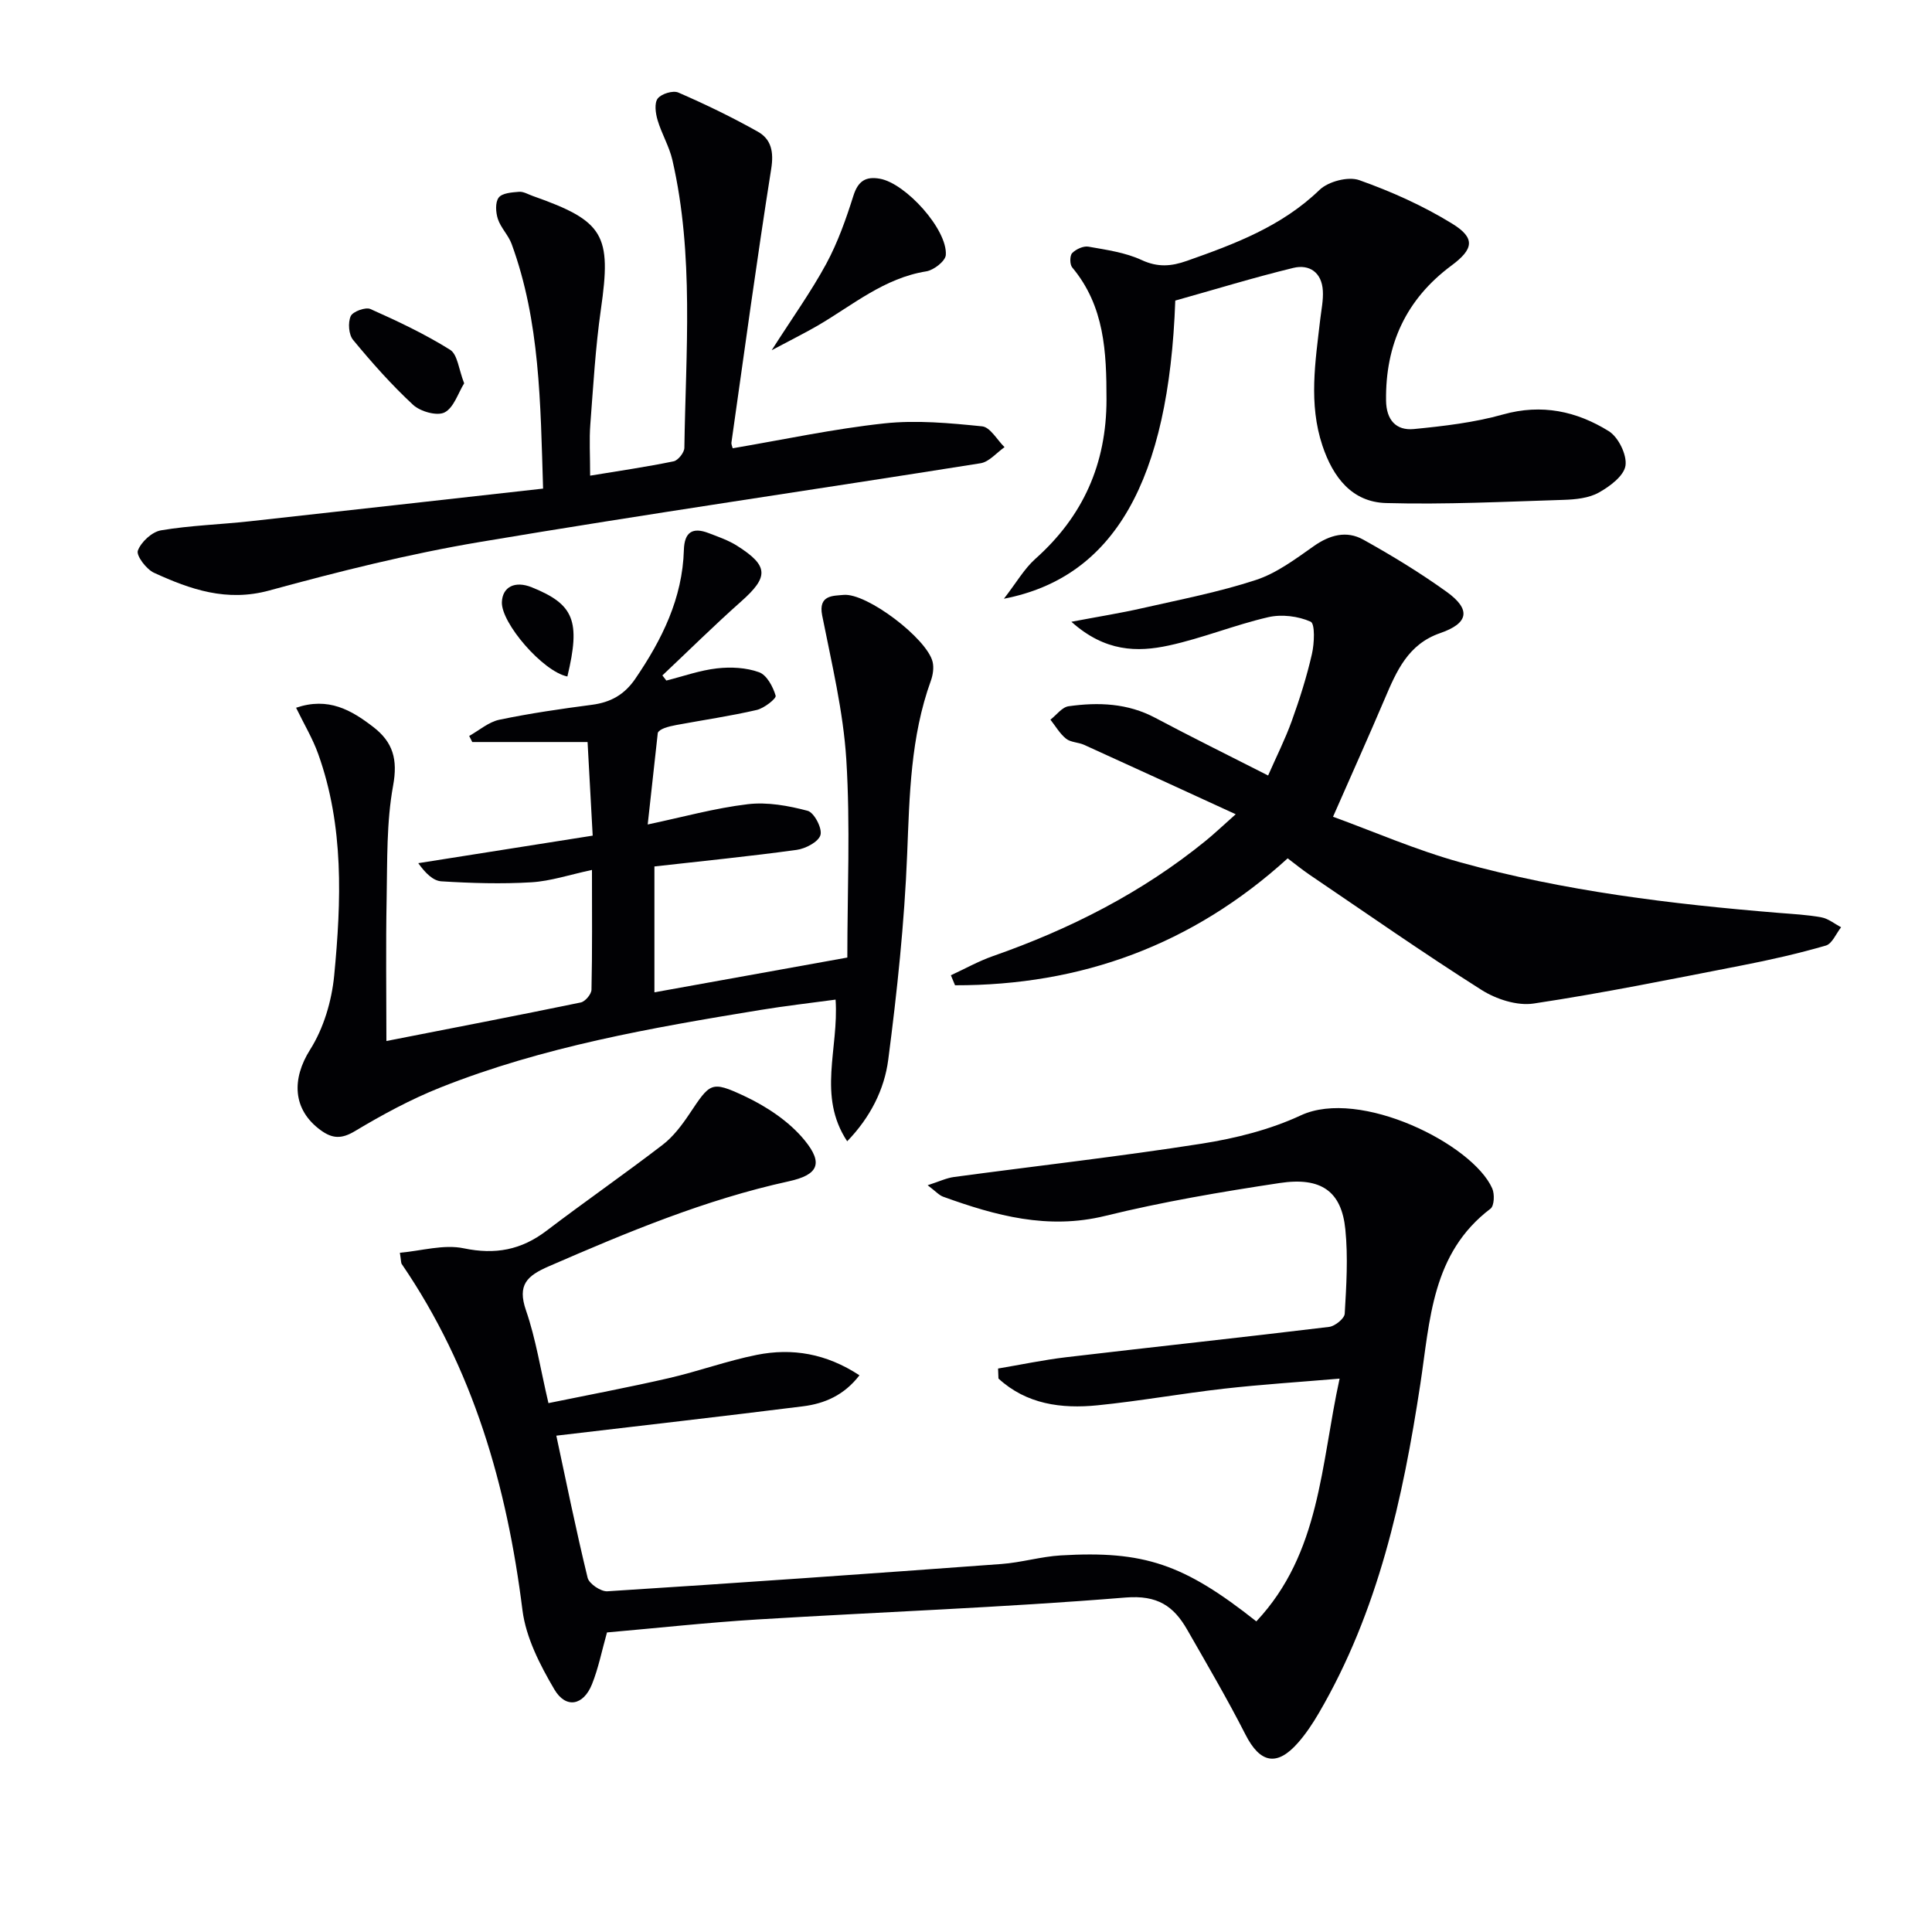
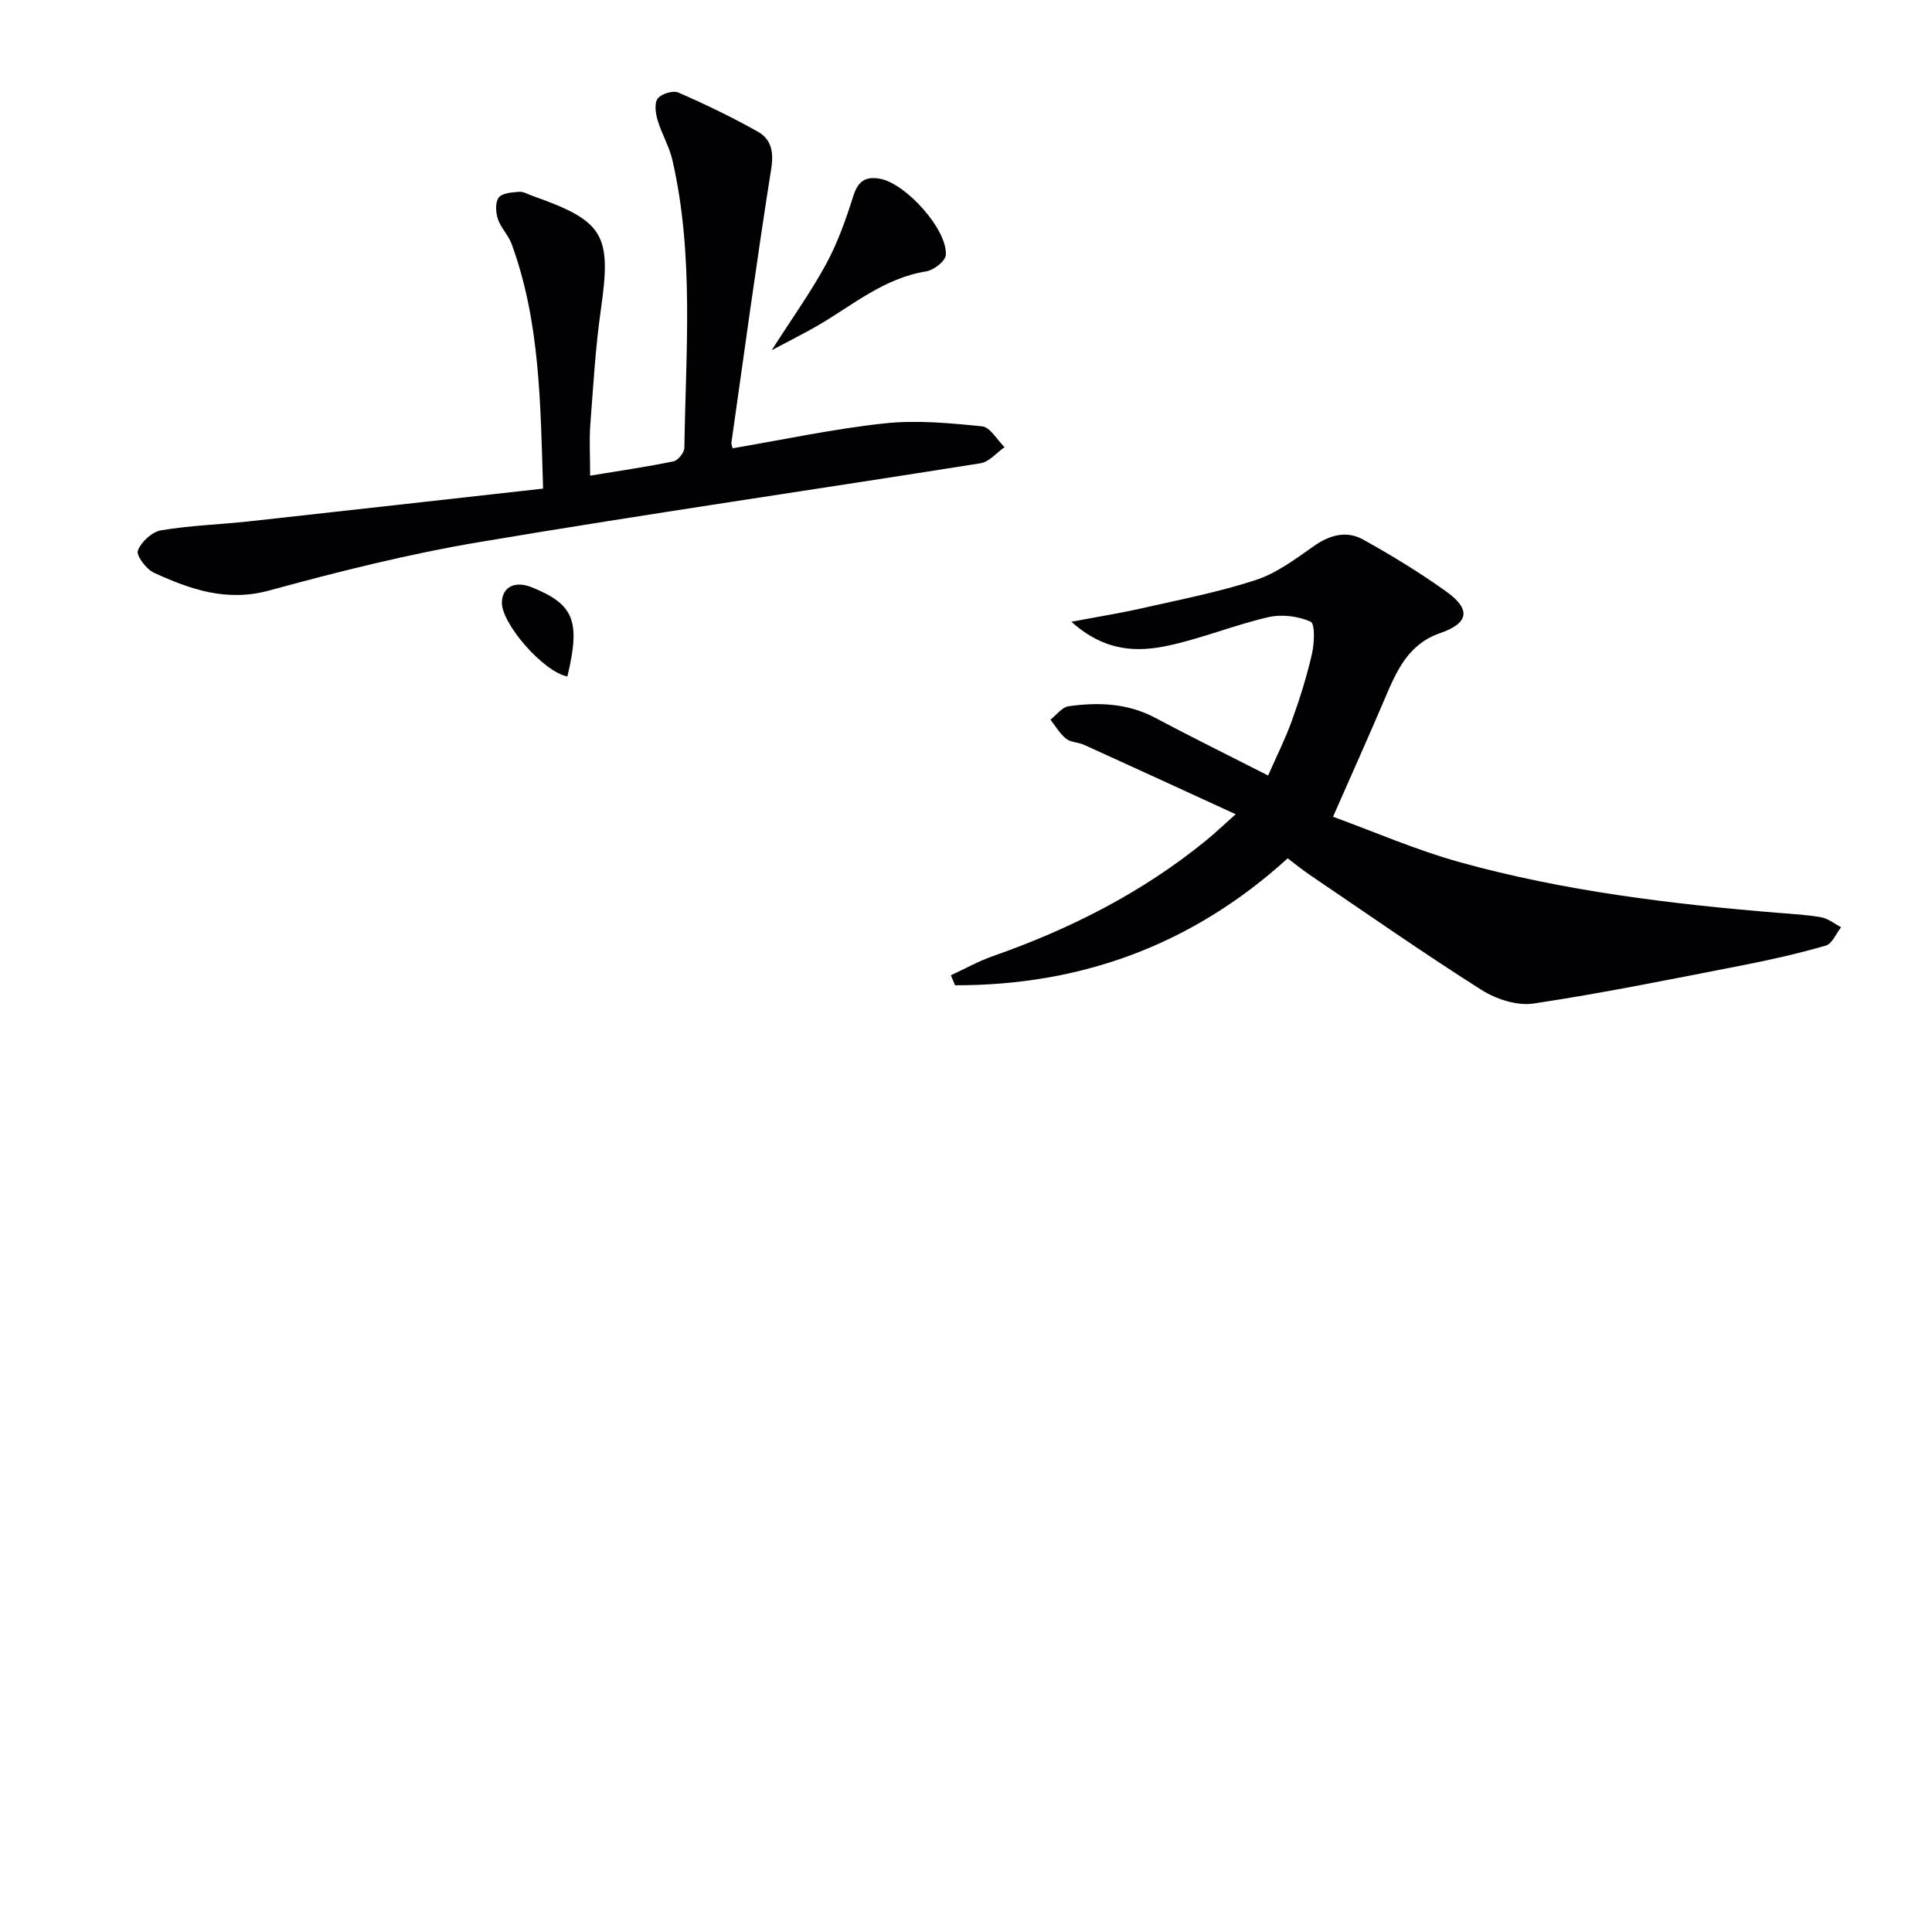
<svg xmlns="http://www.w3.org/2000/svg" enable-background="new 0 0 400 400" viewBox="0 0 400 400">
  <g fill="#010104">
-     <path d="m260.11 335.69c13.28-14.15 13.32-32.4 17.24-50.26-8.5.72-16.23 1.21-23.92 2.08-8.74.99-17.42 2.56-26.17 3.44-7.52.76-14.76-.22-20.54-5.54-.03-.69-.05-1.38-.08-2.07 4.7-.79 9.37-1.78 14.09-2.34 18.14-2.14 36.31-4.08 54.45-6.28 1.22-.15 3.17-1.73 3.23-2.73.34-5.81.71-11.69.13-17.46-.78-7.84-4.96-10.9-13.58-9.6-12.12 1.83-24.26 3.89-36.15 6.81-11.88 2.91-22.68-.05-33.53-3.97-.86-.31-1.54-1.11-3.22-2.38 2.37-.76 3.89-1.5 5.48-1.71 17.09-2.3 34.24-4.23 51.28-6.9 6.99-1.1 14.13-2.89 20.51-5.86 12.21-5.68 35.57 5.96 39.62 15.13.52 1.17.42 3.6-.35 4.19-12.2 9.24-12.52 23.09-14.54 36.35-3.62 23.74-8.72 47.04-21.02 68.1-1.25 2.14-2.65 4.25-4.29 6.12-4.39 5.01-7.88 4.22-10.88-1.67-3.76-7.38-7.96-14.54-12.08-21.74-2.8-4.88-6.14-7.18-12.75-6.65-25.35 2.07-50.78 2.99-76.18 4.54-10.42.64-20.82 1.78-31.19 2.69-1.07 3.8-1.77 7.4-3.11 10.73-1.77 4.41-5.4 5.12-7.79 1.06-2.97-5.05-5.88-10.72-6.6-16.4-3.22-25.75-10.2-50.02-24.99-71.66-.17-.24-.12-.64-.39-2.34 4.45-.39 9.07-1.79 13.23-.92 6.54 1.36 11.9.34 17.12-3.63 7.93-6.03 16.13-11.72 24.04-17.79 2.19-1.68 3.98-4.05 5.54-6.38 4.31-6.43 4.45-6.97 11.34-3.75 4.62 2.16 9.31 5.26 12.5 9.15 3.99 4.86 2.8 7.2-3.26 8.53-17.31 3.79-33.51 10.57-49.66 17.59-4.53 1.97-6.57 3.82-4.74 9.13 2.04 5.9 3 12.18 4.65 19.2 8.45-1.73 16.7-3.28 24.87-5.16 6.14-1.41 12.11-3.6 18.27-4.83 7.34-1.46 14.38-.28 21.25 4.23-3.19 4.15-7.24 5.86-11.68 6.42-16.94 2.12-33.9 4.05-51.08 6.08 2.01 9.37 4.05 19.44 6.48 29.42.3 1.24 2.74 2.88 4.08 2.8 27.2-1.73 54.4-3.65 81.58-5.65 4.13-.3 8.19-1.54 12.31-1.78 17.23-1.02 25.46 1.77 40.48 13.66z" />
-     <path d="m137.96 140.9c3.49-.88 6.94-2.12 10.48-2.52 2.87-.33 6.05-.17 8.72.8 1.59.57 2.89 3 3.43 4.86.17.59-2.39 2.6-3.92 2.95-5.49 1.27-11.08 2.08-16.62 3.11-1.78.33-3.52.82-3.86 1.63-.68 6.18-1.36 12.36-2.09 18.97 7.17-1.51 13.89-3.39 20.73-4.2 4.05-.48 8.4.31 12.39 1.37 1.34.36 3.05 3.63 2.65 5.01-.41 1.42-3.09 2.83-4.94 3.08-9.68 1.33-19.4 2.3-29.44 3.43v26.06c13.04-2.35 25.88-4.66 39.94-7.2 0-13.54.64-27.31-.21-40.98-.63-10.02-3.04-19.96-5-29.86-.84-4.27 2.31-4.03 4.4-4.24 4.82-.49 17.34 9.07 18.47 13.87.29 1.22.06 2.71-.37 3.91-4.2 11.62-4.41 23.69-4.9 35.86-.57 14.24-2.08 28.47-3.92 42.6-.8 6.16-3.71 11.93-8.5 16.88-6.23-9.42-1.7-19.13-2.4-29.33-5.08.69-10.4 1.29-15.68 2.16-22.45 3.68-44.88 7.58-66.15 16.04-6.13 2.44-12.02 5.63-17.69 9.03-2.78 1.67-4.68 1.56-7.08-.19-5.86-4.27-6.03-10.61-2.19-16.69 2.8-4.42 4.47-10.07 4.98-15.34 1.48-15.41 2.05-30.92-3.31-45.87-1.14-3.19-2.92-6.15-4.58-9.57 6.7-2.27 11.42.47 15.98 3.98 4.1 3.16 5.1 6.72 4.11 12.14-1.39 7.61-1.19 15.53-1.34 23.32-.19 9.81-.05 19.63-.05 29.56 13.66-2.68 26.97-5.24 40.24-7.98.92-.19 2.2-1.71 2.22-2.64.18-7.95.1-15.91.1-24.8-4.63.99-8.56 2.32-12.55 2.56-6.18.37-12.42.18-18.61-.2-1.72-.1-3.34-1.7-4.8-3.76 11.72-1.85 23.45-3.7 36.11-5.7-.34-6.26-.71-12.94-1.06-19.38-8.46 0-16.16 0-23.87 0-.21-.42-.43-.84-.64-1.26 2.08-1.16 4.04-2.9 6.26-3.36 6.33-1.32 12.74-2.25 19.16-3.09 3.88-.51 6.72-2.09 8.98-5.4 5.53-8.11 9.76-16.64 10.05-26.66.11-3.72 1.81-4.76 5.12-3.49 2.01.77 4.1 1.49 5.9 2.63 6.57 4.16 6.57 6.44.82 11.54-5.57 4.94-10.87 10.19-16.29 15.3.27.35.55.7.82 1.06z" />
    <path d="m266.6 177.71c-19.74 17.95-42.79 26.33-68.87 26.28-.29-.69-.58-1.38-.86-2.07 2.89-1.33 5.69-2.91 8.68-3.96 15.98-5.59 30.88-13.15 44.06-23.87 1.78-1.45 3.45-3.04 6.23-5.51-10.96-5.03-21.16-9.73-31.39-14.37-1.2-.54-2.77-.5-3.73-1.27-1.3-1.04-2.18-2.6-3.24-3.94 1.25-.96 2.4-2.59 3.76-2.78 6.16-.86 12.22-.65 17.96 2.41 7.46 3.97 15.05 7.7 23.35 11.93 1.7-3.88 3.54-7.52 4.91-11.33 1.63-4.52 3.09-9.14 4.16-13.82.51-2.21.67-6.28-.27-6.7-2.58-1.15-6-1.57-8.77-.93-6.94 1.6-13.62 4.35-20.57 5.86-6.55 1.42-13.22 1.33-20.19-4.91 5.68-1.08 10.18-1.79 14.62-2.8 7.91-1.8 15.92-3.34 23.6-5.86 4.29-1.41 8.17-4.33 11.95-6.99 3.32-2.34 6.8-3.28 10.25-1.36 5.93 3.3 11.76 6.85 17.27 10.81 5.09 3.66 4.57 6.51-1.34 8.55-6.64 2.29-9.03 7.85-11.47 13.59-3.3 7.75-6.76 15.44-10.71 24.43 8.19 2.97 17.11 6.88 26.4 9.45 21.51 5.95 43.61 8.63 65.82 10.45 2.98.24 5.99.39 8.91.93 1.43.27 2.71 1.34 4.06 2.05-1.04 1.31-1.85 3.41-3.16 3.79-5.73 1.66-11.57 2.98-17.43 4.12-14.33 2.79-28.64 5.71-43.06 7.88-3.43.52-7.78-.9-10.82-2.83-12.06-7.64-23.76-15.83-35.59-23.84-1.53-1.04-2.94-2.2-4.52-3.39z" />
    <path d="m112.44 101.16c-.55-17.81-.64-34.6-6.51-50.64-.67-1.83-2.24-3.34-2.85-5.18-.45-1.37-.58-3.45.17-4.43.72-.95 2.74-1.08 4.23-1.2.92-.07 1.89.54 2.84.87 14.77 5.2 16.31 8.04 14.09 23.46-1.13 7.89-1.58 15.87-2.19 23.83-.24 3.12-.04 6.27-.04 10.61 6.07-1 11.71-1.82 17.29-2.97.92-.19 2.2-1.81 2.22-2.78.29-19.9 2.04-39.88-2.47-59.56-.65-2.86-2.25-5.49-3.08-8.32-.42-1.42-.7-3.51.04-4.46.76-.98 3.16-1.71 4.26-1.23 5.6 2.43 11.12 5.1 16.44 8.09 2.81 1.57 3.35 4.19 2.79 7.71-2.98 18.84-5.55 37.75-8.23 56.63-.06.44.19.93.26 1.22 10.53-1.79 20.89-4.02 31.38-5.15 6.67-.72 13.54-.07 20.26.61 1.68.17 3.1 2.81 4.64 4.31-1.65 1.15-3.18 3.04-4.96 3.33-34.56 5.5-69.2 10.5-103.71 16.31-14.68 2.47-29.21 6.11-43.58 10.04-8.81 2.4-16.31-.22-23.84-3.67-1.6-.73-3.73-3.57-3.35-4.59.67-1.8 2.93-3.89 4.8-4.2 6.04-1.02 12.22-1.2 18.33-1.87 20.11-2.21 40.22-4.48 60.77-6.77z" />
-     <path d="m243.33 62.23c-1.32 37.24-12.61 57.31-35.48 61.73 2.57-3.31 4.18-6.17 6.49-8.24 9.91-8.83 14.74-19.67 14.75-33 0-9.83-.39-19.32-7.1-27.35-.52-.62-.52-2.44-.01-2.97.79-.81 2.33-1.52 3.38-1.33 3.73.66 7.63 1.2 11.01 2.77 3.35 1.55 6.14 1.31 9.39.16 9.91-3.49 19.61-7.13 27.44-14.69 1.81-1.74 5.92-2.82 8.2-2.02 6.66 2.36 13.24 5.31 19.25 9.01 4.85 2.98 4.47 5.26-.13 8.67-9.41 6.98-13.71 16.36-13.55 27.98.05 3.97 2.05 6.24 5.76 5.88 6.2-.61 12.49-1.34 18.46-3.02 8.02-2.25 15.24-.67 21.88 3.45 1.99 1.23 3.8 4.91 3.47 7.14-.32 2.13-3.25 4.32-5.54 5.59-2.07 1.15-4.8 1.42-7.25 1.5-12.26.38-24.54 1-36.79.66-7.06-.2-10.98-5.35-13.16-11.87-2.91-8.7-1.47-17.42-.46-26.16.23-1.98.66-3.98.54-5.94-.22-3.76-2.77-5.53-6.13-4.71-8.18 1.99-16.24 4.47-24.42 6.76z" />
    <path d="m159.77 72.51c4.31-6.75 8.17-12.13 11.3-17.9 2.39-4.43 4.1-9.28 5.62-14.09.96-3.04 2.55-4.04 5.47-3.52 5.37.95 14.03 10.54 13.66 15.8-.09 1.26-2.49 3.13-4.04 3.38-8.72 1.39-15.23 6.99-22.46 11.22-2.8 1.62-5.72 3.06-9.55 5.11z" />
-     <path d="m96.1 79.36c-1.26 2.03-2.14 5.05-4.06 6.03-1.56.79-5.01-.18-6.51-1.57-4.47-4.14-8.54-8.74-12.43-13.45-.91-1.1-1.09-3.56-.49-4.91.42-.96 3.07-1.93 4.08-1.48 5.64 2.51 11.27 5.17 16.5 8.44 1.55.97 1.78 4.06 2.91 6.94z" />
    <path d="m117.47 140.06c-5.09-1.03-13.73-11.08-13.56-15.4.12-3.18 2.73-4.47 6.2-3.06 8.73 3.52 10.12 6.93 7.36 18.46z" />
  </g>
</svg>